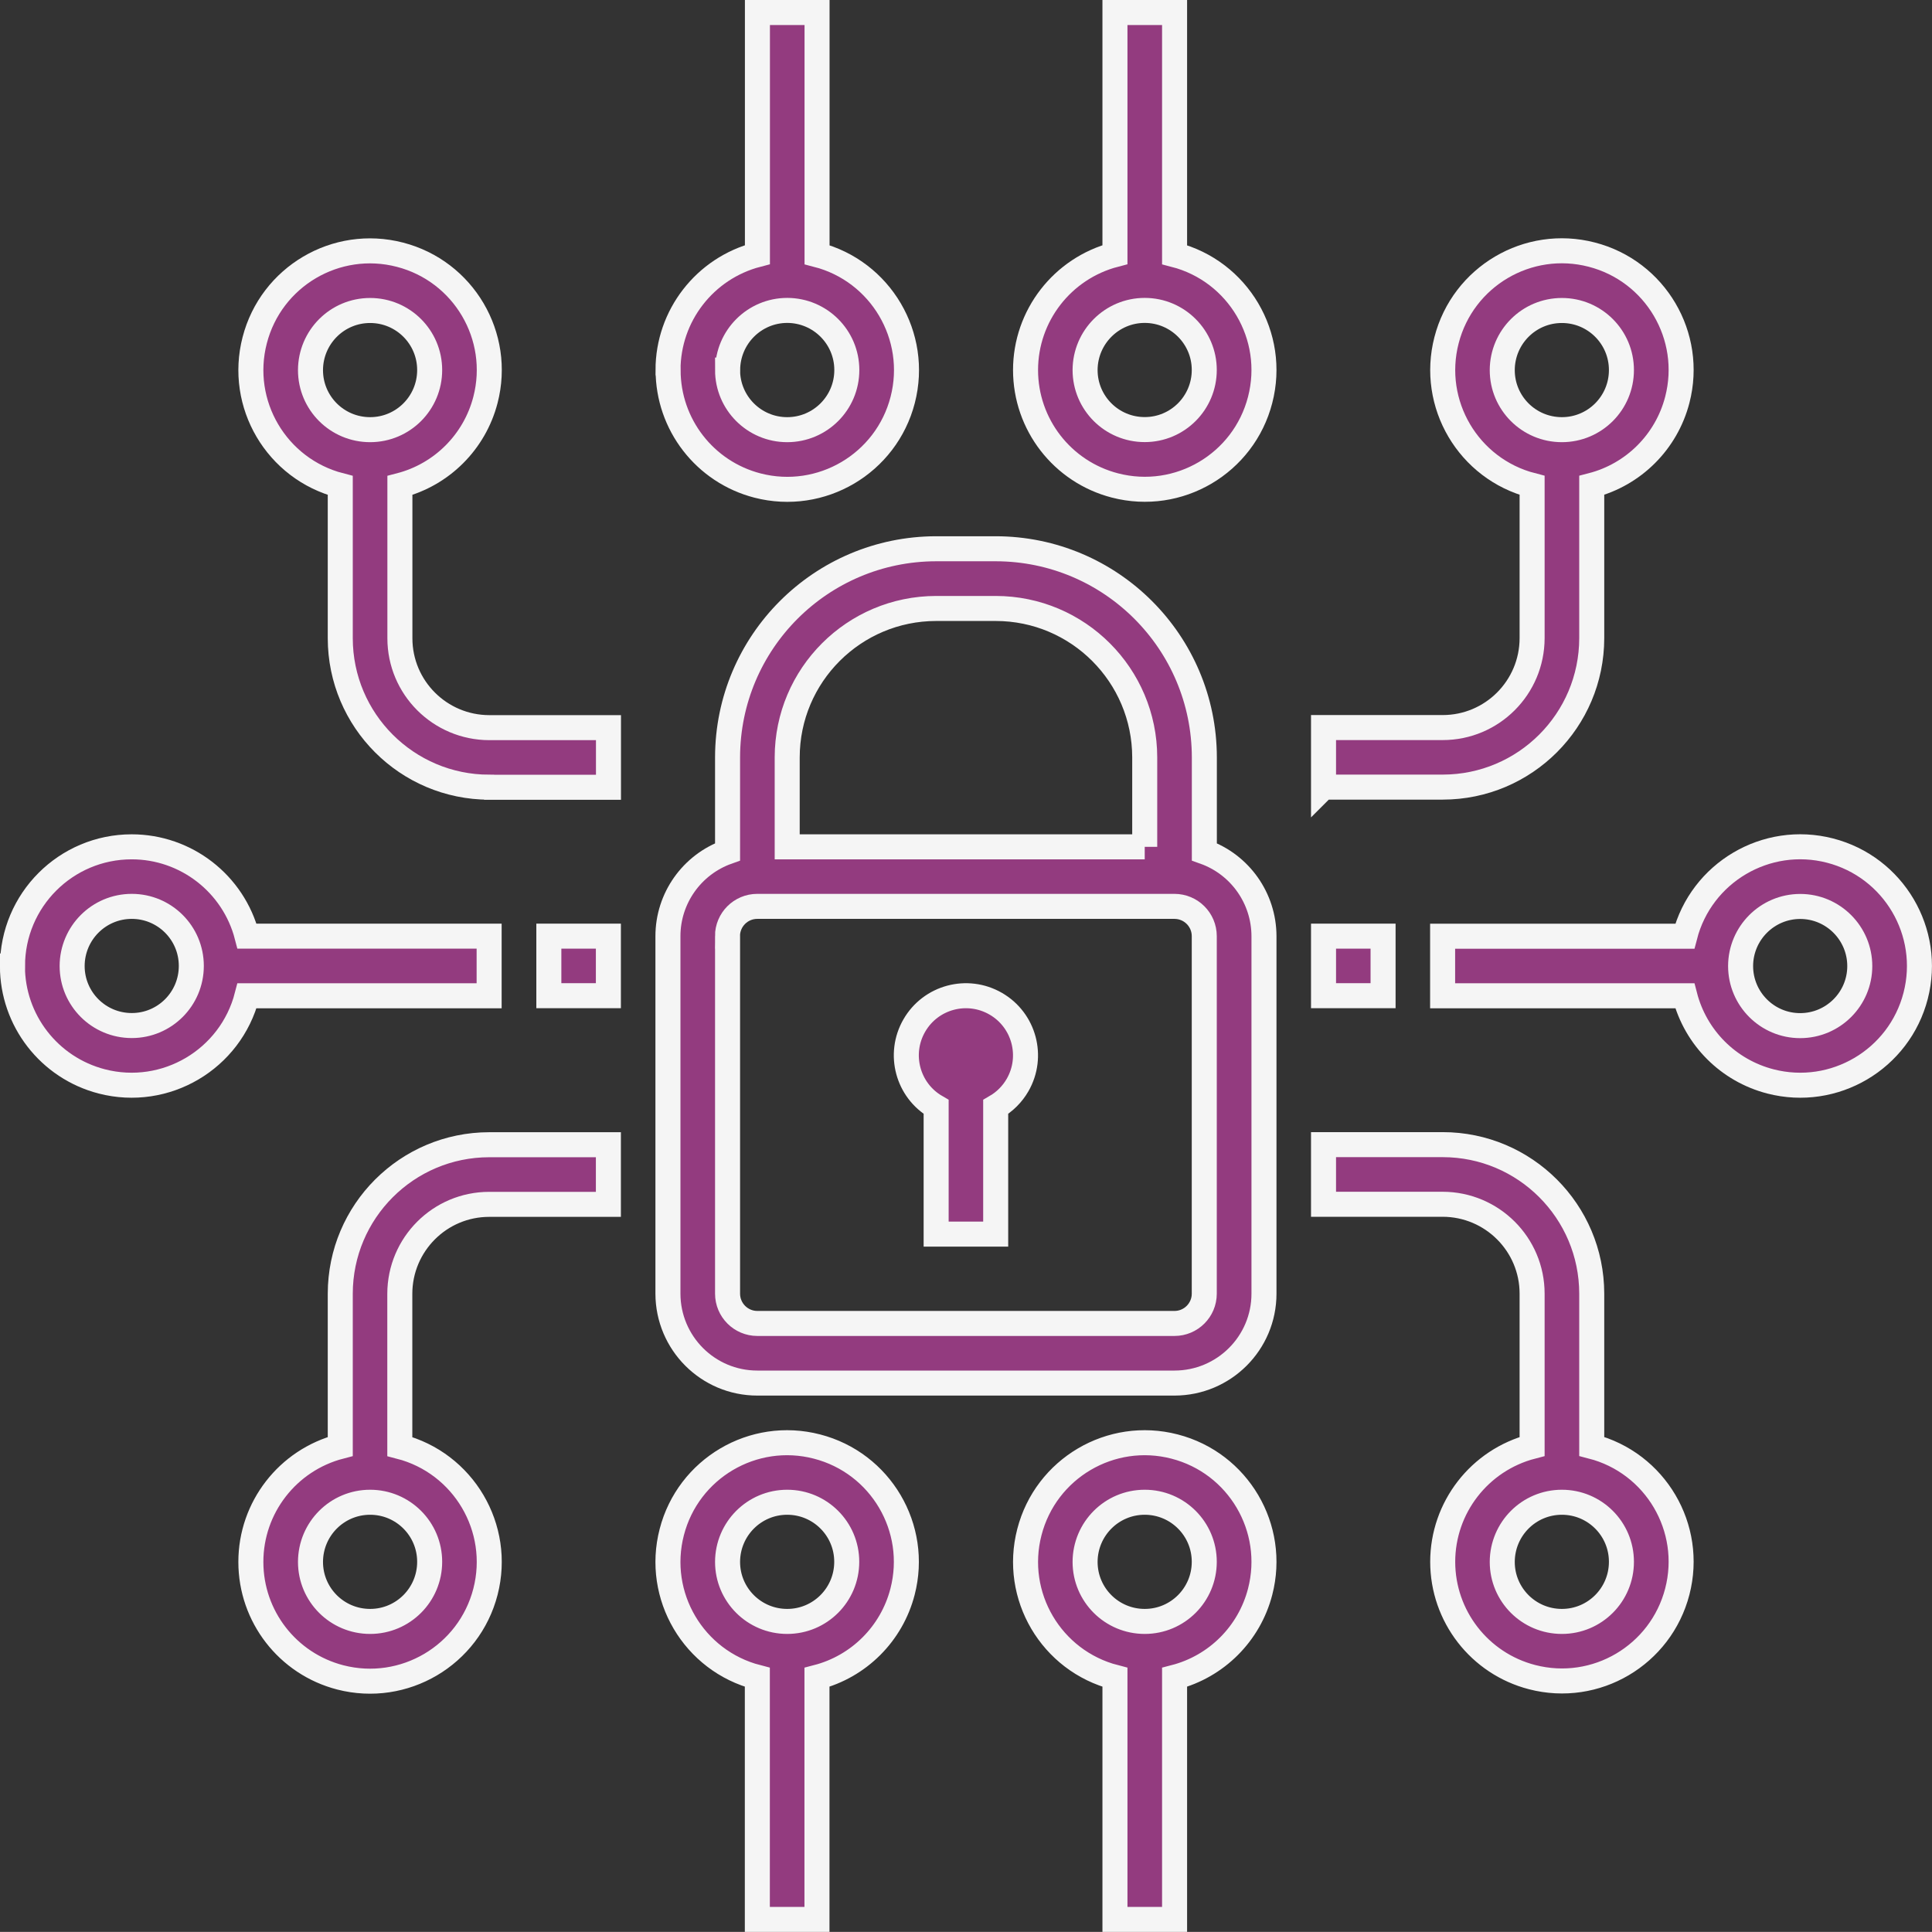
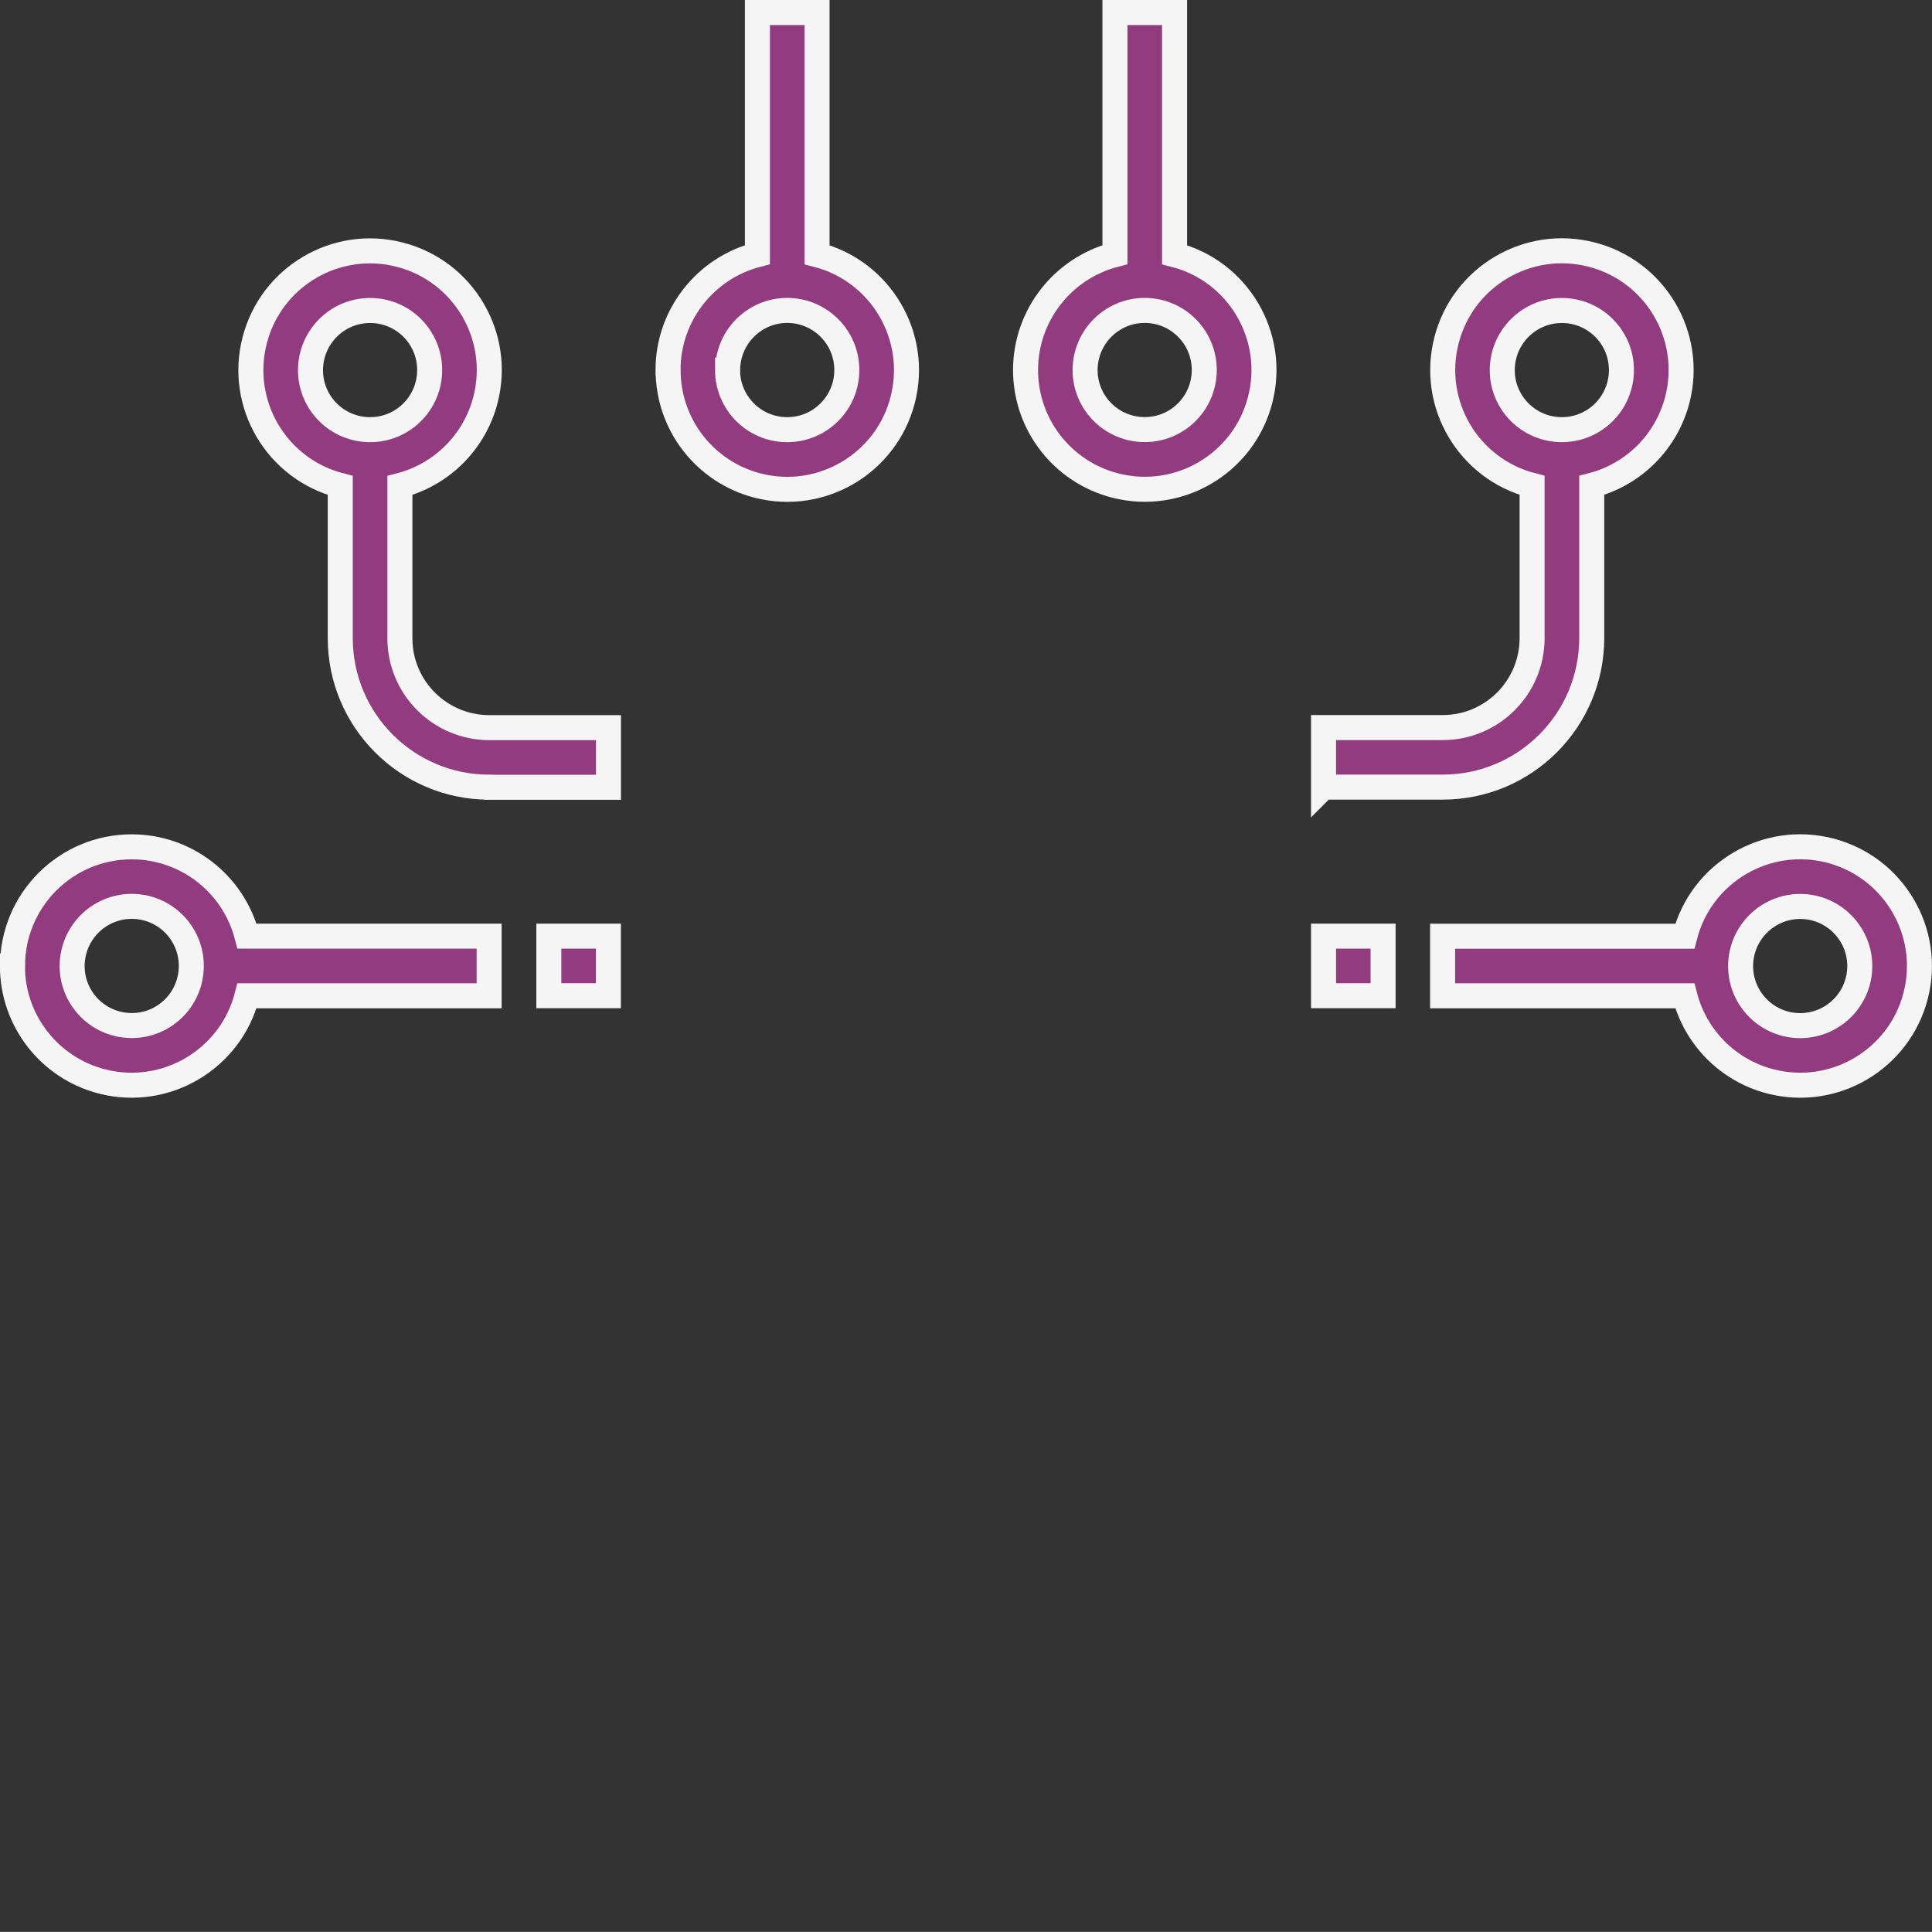
<svg xmlns="http://www.w3.org/2000/svg" width="231.66" height="231.65" version="1.1" viewBox="0 0 231.66 231.65">
  <rect x="0" y="0" width="231.66" height="231.65" fill="#333333" stroke="none" />
  <g>
    <g id="Layer_1">
      <g id="Group_3829">
-         <path id="Union_16" d="M90.81,165.84c-5.92,0-10.71-4.8-10.72-10.72v-42.87c0-4.54,2.87-8.59,7.15-10.11v-11.33c.02-13.81,11.2-24.99,25.01-25.01h7.15c13.81.02,24.99,11.2,25.01,25.01v11.33c4.28,1.52,7.14,5.57,7.15,10.11v42.87c0,5.92-4.8,10.71-10.72,10.72h-50.02ZM87.24,112.25v42.87c0,1.97,1.6,3.57,3.57,3.57h50.02c1.97,0,3.57-1.6,3.57-3.57v-42.87c0-1.97-1.6-3.57-3.58-3.57h-50.02c-1.97,0-3.57,1.6-3.57,3.57ZM137.26,101.54v-10.72c-.01-9.86-8-17.85-17.86-17.86h-7.15c-9.86.01-17.85,8-17.86,17.86v10.72h42.87Z" fill="#933b7f" stroke="#f5f5f5" stroke-width="3" />
-         <path id="Union_17" d="M112.25,147.98v-15.25c-3.42-1.97-4.59-6.34-2.62-9.76,1.97-3.42,6.34-4.59,9.76-2.62,3.42,1.97,4.59,6.34,2.62,9.76-.63,1.09-1.53,1.99-2.62,2.62v15.25h-7.14Z" fill="#933b7f" stroke="#f5f5f5" stroke-width="3" />
        <path id="Union_15" d="M1.5,115.83c0-7.89,6.4-14.29,14.29-14.29,6.51,0,12.2,4.41,13.83,10.71h29.03v7.15h-29.03c-1.97,7.64-9.77,12.24-17.41,10.27-6.31-1.63-10.72-7.32-10.72-13.84ZM8.65,115.83c0,3.95,3.2,7.14,7.15,7.14,3.95,0,7.14-3.2,7.14-7.15,0-3.95-3.2-7.14-7.14-7.14-3.95,0-7.14,3.2-7.15,7.15Z" fill="#933b7f" stroke="#f5f5f5" stroke-width="3" />
        <path id="Union_14" d="M202.02,119.4h-29.04v-7.14h29.04c1.97-7.64,9.77-12.24,17.41-10.27,7.64,1.97,12.24,9.77,10.27,17.41-1.97,7.64-9.77,12.24-17.41,10.27-5.04-1.3-8.97-5.23-10.27-10.27h0ZM208.71,115.83c0,3.95,3.2,7.15,7.14,7.15,3.95,0,7.15-3.2,7.15-7.14s-3.2-7.15-7.14-7.15h0c-3.94,0-7.14,3.2-7.15,7.14h0ZM158.7,94.39v-7.15h14.29c5.92,0,10.71-4.8,10.72-10.72v-18.32c-7.64-1.97-12.24-9.77-10.26-17.41,1.97-7.64,9.77-12.24,17.41-10.26,7.64,1.97,12.24,9.77,10.26,17.41-1.3,5.03-5.23,8.96-10.26,10.26v18.32c-.01,9.86-8,17.85-17.86,17.86h-14.29ZM180.13,44.38c0,3.95,3.2,7.14,7.15,7.14,3.95,0,7.14-3.2,7.14-7.15,0-3.95-3.2-7.14-7.14-7.14-3.95,0-7.14,3.2-7.15,7.15Z" fill="#933b7f" stroke="#f5f5f5" stroke-width="3" />
-         <path id="Union_18" d="M133.69,230.15v-29.03c-7.64-1.97-12.24-9.77-10.26-17.41,1.97-7.64,9.77-12.24,17.41-10.26,7.64,1.97,12.24,9.77,10.26,17.41-1.3,5.03-5.23,8.96-10.26,10.26v29.03h-7.15ZM130.11,187.28c0,3.95,3.2,7.14,7.15,7.14,3.95,0,7.14-3.2,7.14-7.15,0-3.95-3.2-7.14-7.14-7.14-3.95,0-7.14,3.2-7.15,7.15ZM90.81,230.15v-29.03c-7.64-1.97-12.24-9.77-10.26-17.41,1.97-7.64,9.77-12.24,17.41-10.26,7.64,1.97,12.24,9.77,10.26,17.41-1.3,5.03-5.23,8.96-10.26,10.26v29.03h-7.15ZM87.24,187.28c0,3.95,3.2,7.14,7.15,7.14,3.95,0,7.14-3.2,7.14-7.15,0-3.95-3.2-7.14-7.14-7.14-3.95,0-7.14,3.2-7.15,7.15ZM172.99,187.28c0-6.51,4.41-12.2,10.72-13.84v-18.32c0-5.92-4.81-10.71-10.72-10.72h-14.29v-7.15h14.29c9.86,0,17.86,8,17.87,17.86v18.32c7.64,1.97,12.24,9.77,10.26,17.41s-9.77,12.24-17.41,10.26c-6.31-1.63-10.72-7.32-10.72-13.84ZM180.13,187.28c0,3.95,3.2,7.14,7.15,7.14,3.95,0,7.14-3.2,7.14-7.15,0-3.95-3.2-7.14-7.14-7.14-3.95,0-7.14,3.2-7.15,7.15h0ZM30.08,187.28c0-6.51,4.41-12.2,10.72-13.84v-18.32c.01-9.86,8-17.85,17.86-17.86h14.29v7.15h-14.29c-5.92,0-10.71,4.8-10.72,10.72v18.32c7.64,1.97,12.24,9.77,10.27,17.41-1.97,7.64-9.77,12.24-17.41,10.27-6.31-1.63-10.72-7.32-10.72-13.84ZM37.23,187.28c0,3.95,3.2,7.14,7.15,7.14,3.95,0,7.14-3.2,7.14-7.15,0-3.95-3.2-7.14-7.14-7.14-3.95,0-7.14,3.2-7.15,7.15Z" fill="#933b7f" stroke="#f5f5f5" stroke-width="3" />
        <path id="Union_12" d="M58.66,94.39c-9.86-.01-17.85-8-17.86-17.86v-18.32c-7.64-1.97-12.24-9.77-10.26-17.41,1.97-7.64,9.77-12.24,17.41-10.26,7.64,1.97,12.24,9.77,10.26,17.41-1.3,5.03-5.23,8.96-10.26,10.26v18.32c0,5.92,4.8,10.71,10.72,10.72h14.29v7.15h-14.29ZM37.23,44.38c0,3.95,3.2,7.14,7.15,7.14,3.95,0,7.14-3.2,7.14-7.15,0-3.95-3.2-7.14-7.14-7.14-3.95,0-7.14,3.2-7.15,7.15Z" fill="#933b7f" stroke="#f5f5f5" stroke-width="3" />
        <path id="Union_13" d="M122.97,44.37c0-6.51,4.42-12.2,10.72-13.84V1.5h7.15v29.04c7.64,1.97,12.24,9.77,10.26,17.41-1.97,7.64-9.77,12.24-17.41,10.26-6.31-1.63-10.72-7.32-10.72-13.84ZM130.11,44.37c0,3.95,3.2,7.14,7.15,7.14s7.14-3.2,7.14-7.15c0-3.94-3.2-7.14-7.14-7.14-3.94,0-7.14,3.2-7.15,7.15h0ZM80.1,44.37c0-6.51,4.41-12.2,10.72-13.84V1.5h7.15v29.04c7.64,1.97,12.24,9.77,10.27,17.41-1.97,7.64-9.77,12.24-17.41,10.27-6.31-1.63-10.72-7.32-10.72-13.84ZM87.24,44.37c0,3.95,3.2,7.15,7.15,7.15s7.15-3.2,7.15-7.15-3.2-7.14-7.14-7.15c-3.94,0-7.14,3.2-7.15,7.15Z" fill="#933b7f" stroke="#f5f5f5" stroke-width="3" />
        <rect id="Rectangle_688" x="158.7" y="112.25" width="7.14" height="7.14" fill="#933b7f" stroke="#f5f5f5" stroke-width="3" />
        <rect id="Rectangle_689" x="65.81" y="112.25" width="7.14" height="7.14" fill="#933b7f" stroke="#f5f5f5" stroke-width="3" />
      </g>
    </g>
  </g>
</svg>